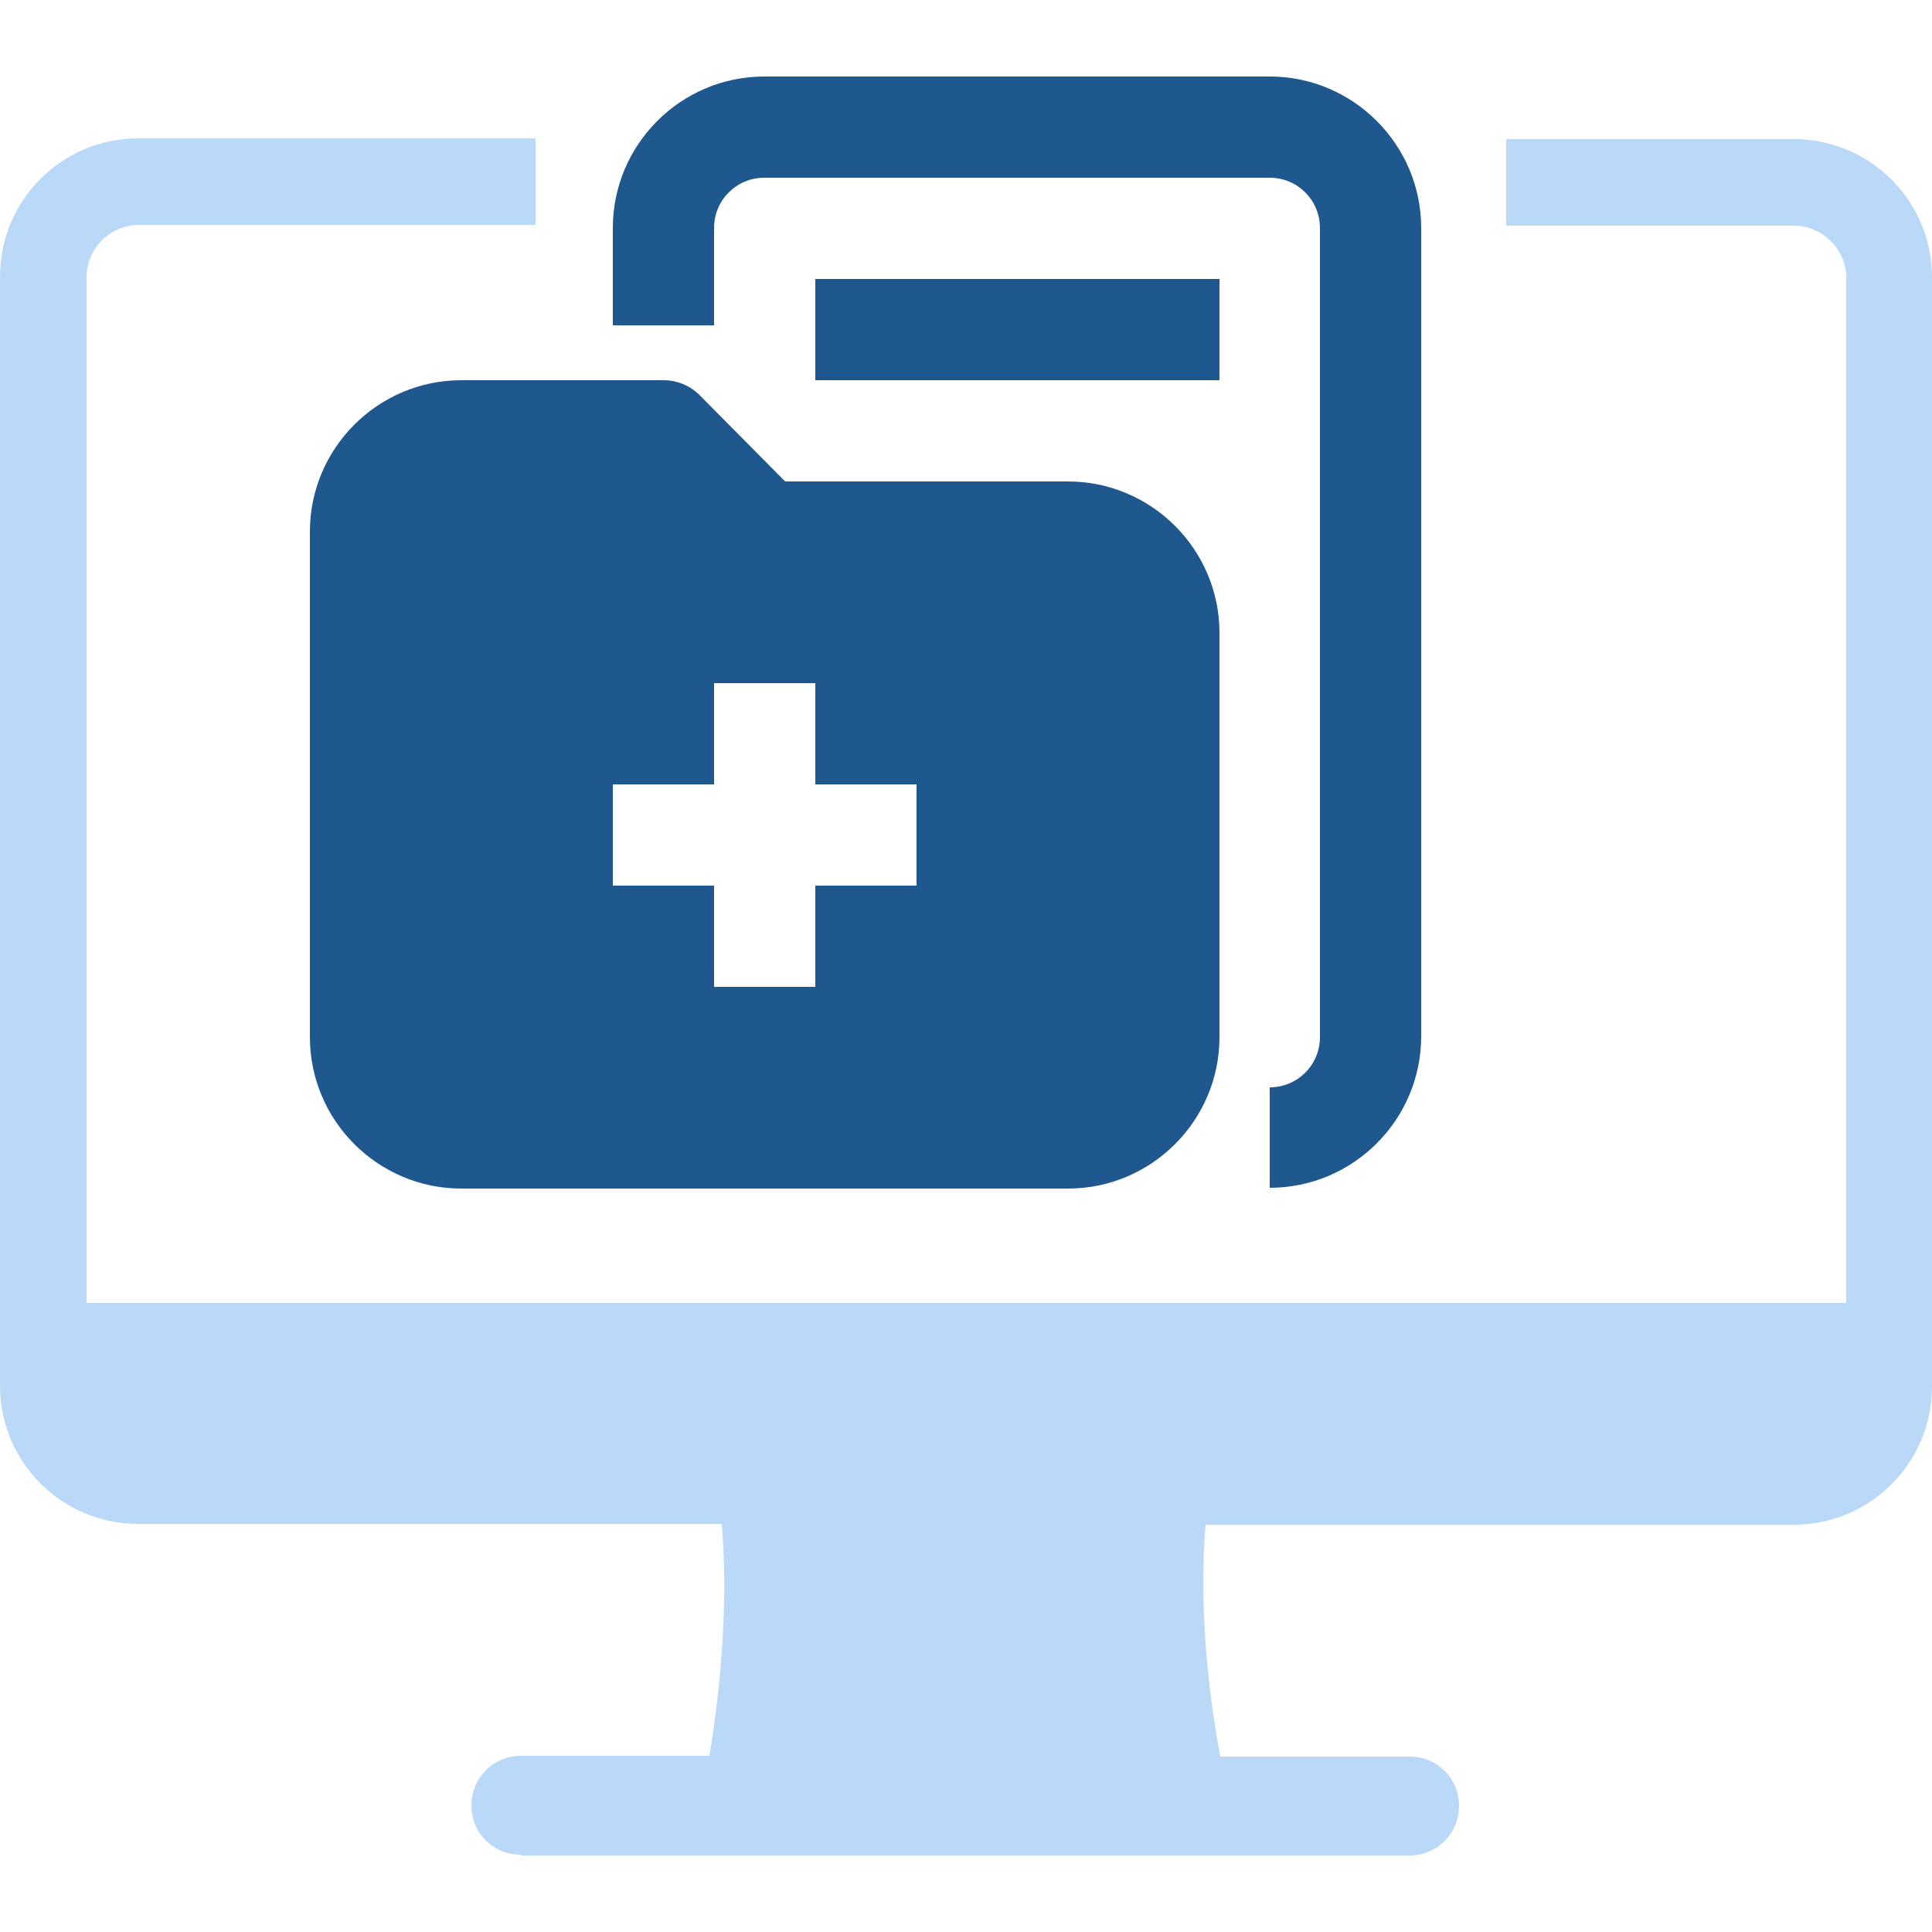
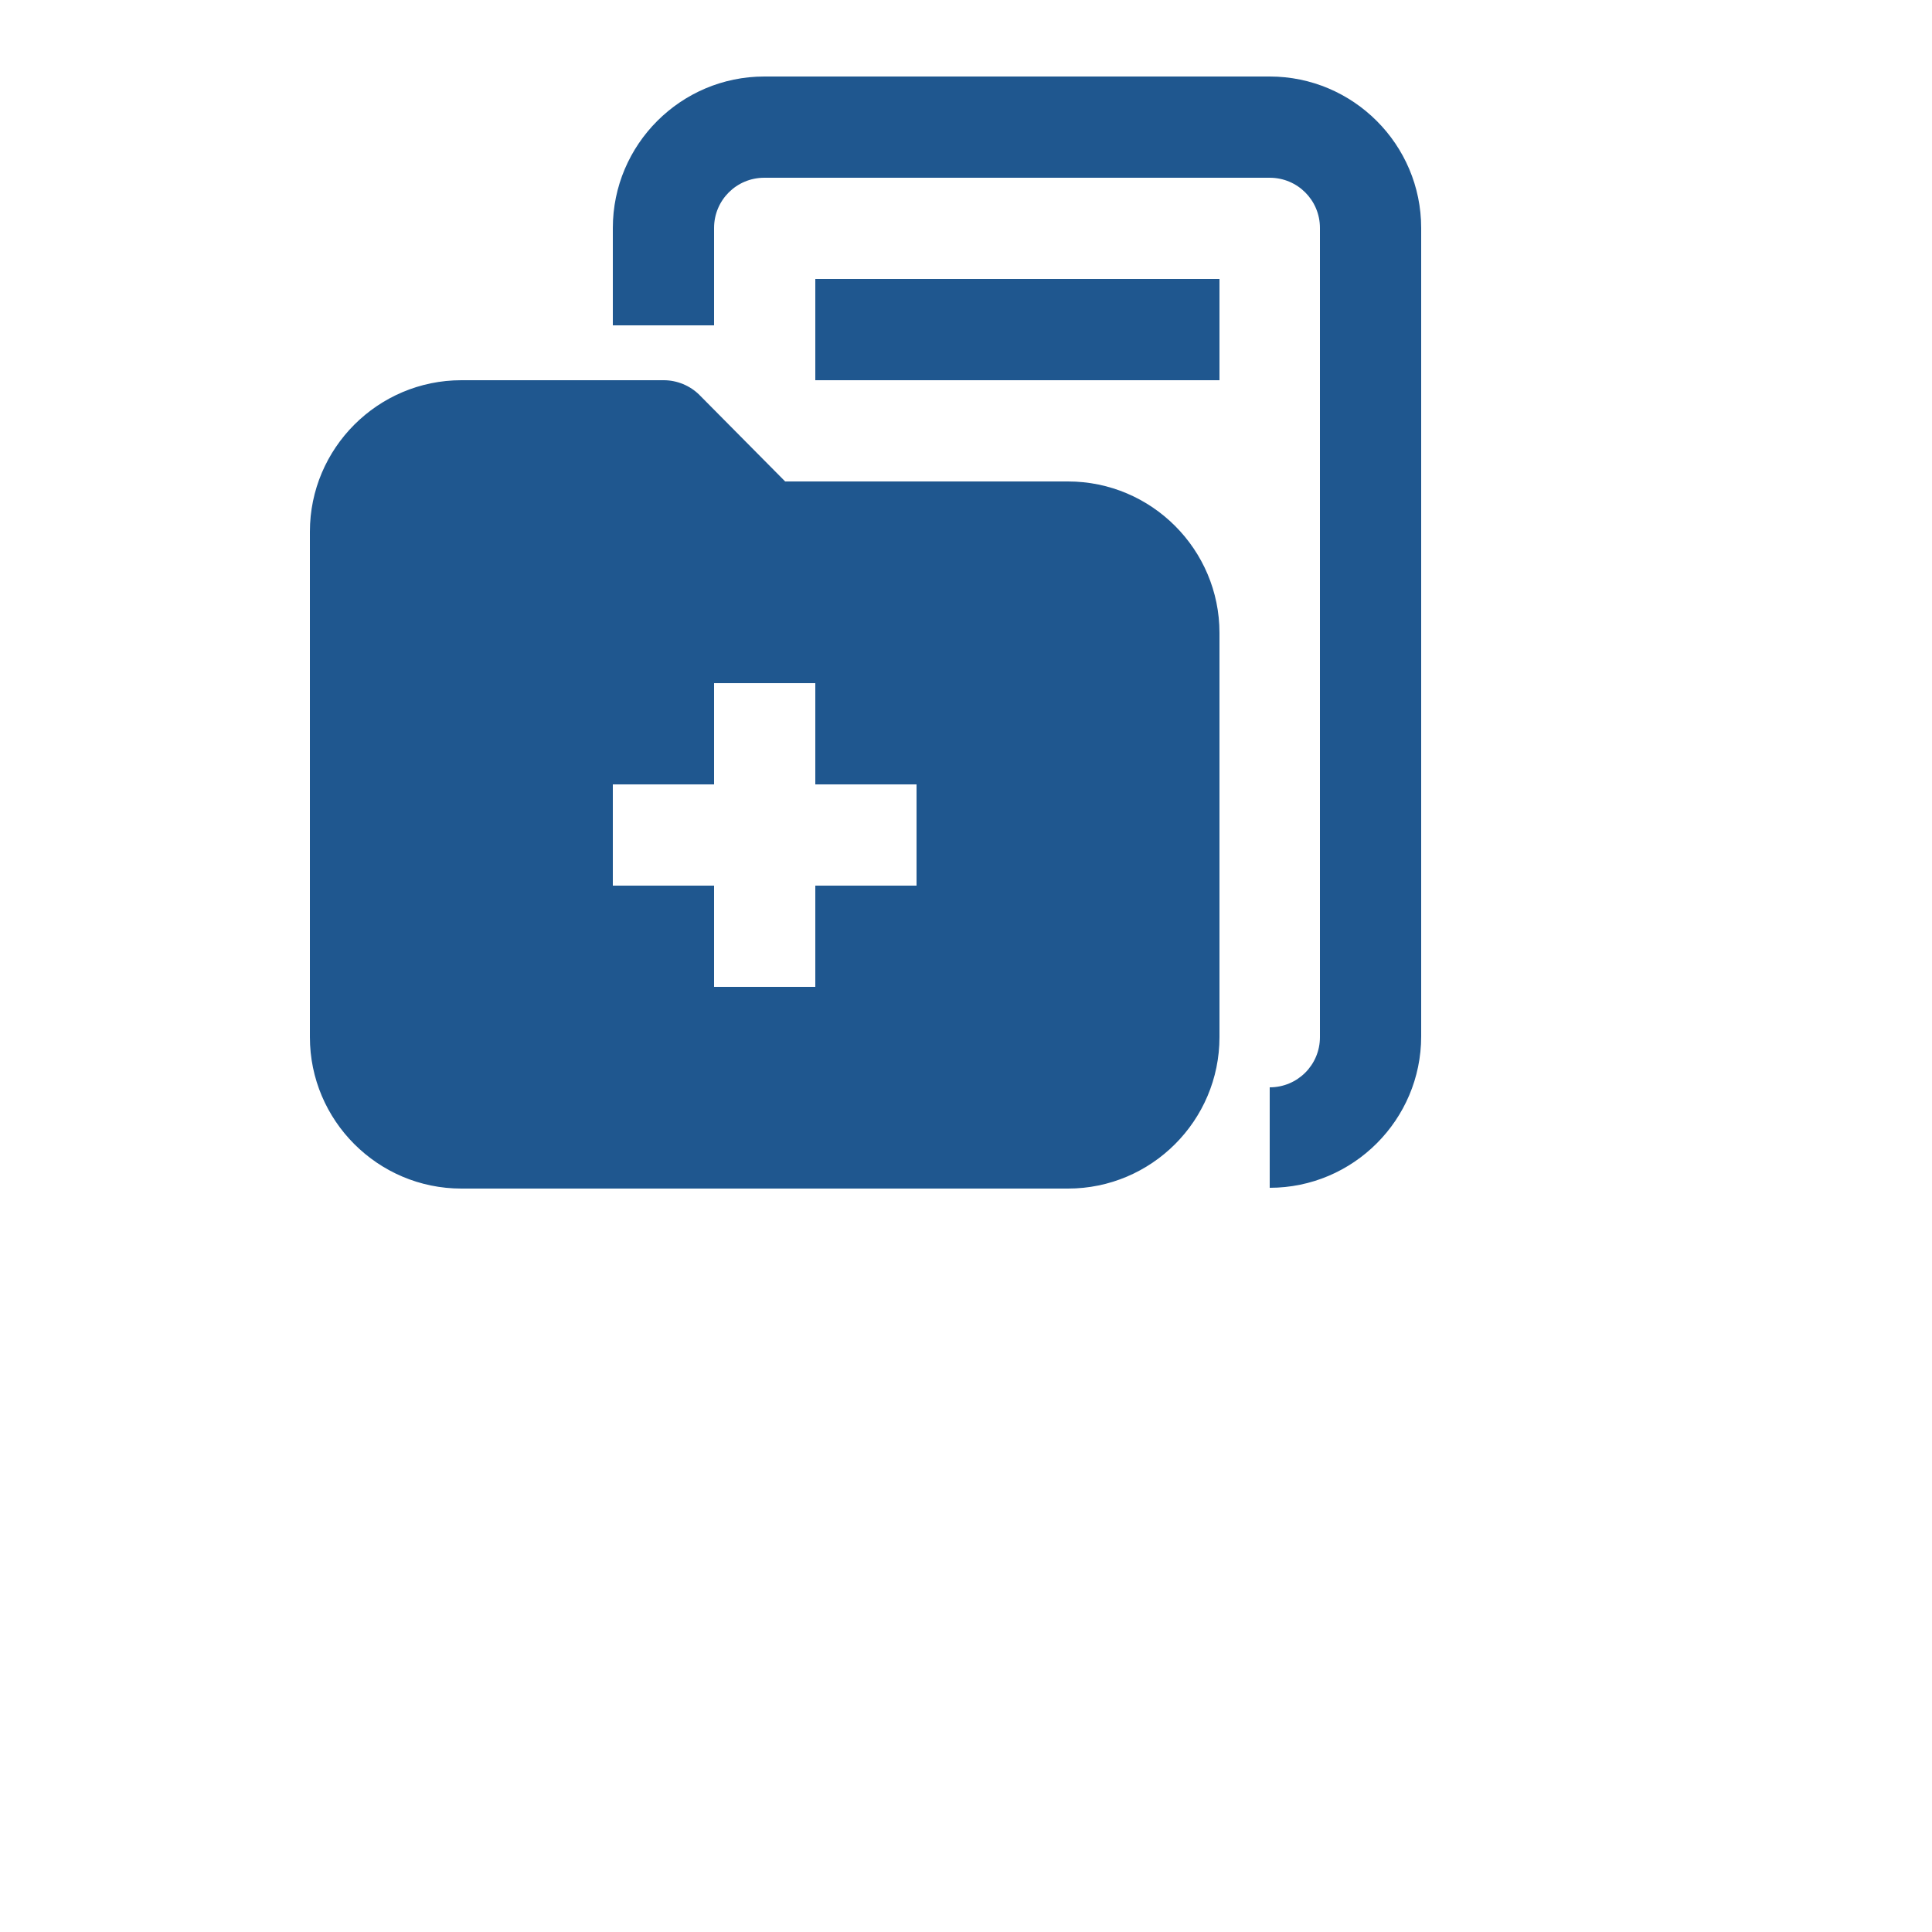
<svg xmlns="http://www.w3.org/2000/svg" id="Layer_1" version="1.1" viewBox="0 0 25 25">
  <defs>
    <style>
      .st0 {
        fill: #bad9f9;
        fill-rule: evenodd;
      }

      .st1 {
        fill: #1f578f;
      }
    </style>
  </defs>
-   <path class="st0" d="M6.75,24.01h11.49c.35,0,.64-.28.64-.64s-.28-.64-.64-.64h-2.45c-.18-.97-.27-2.04-.19-3h7.61c.99,0,1.79-.8,1.79-1.79V3.59c0-.99-.8-1.79-1.79-1.79h-3.72v1.12h3.72c.37,0,.68.3.68.68v13.26H1.12V3.59c0-.37.3-.68.68-.68h5.13v-1.12H1.79c-.99,0-1.79.8-1.79,1.79v14.35c0,.99.8,1.79,1.79,1.79h7.55c.08.96,0,2.03-.16,3h-2.44c-.35,0-.64.28-.64.64s.28.64.64.64h0Z" />
  <g id="_20_Medical_File_Document_File_Folder">
    <path class="st1" d="M16.43,15.38v-1.31c.36,0,.65-.29.65-.65V2.95c0-.36-.29-.65-.65-.65h-6.54c-.36,0-.65.29-.65.65v1.26h-1.31v-1.26c0-1.08.88-1.96,1.96-1.96h6.54c1.08,0,1.96.88,1.96,1.96v10.46c0,1.08-.88,1.96-1.96,1.96ZM15.78,3.61h-5.23v1.31h5.23v-1.31ZM15.78,8.19v5.23c0,1.08-.88,1.96-1.96,1.96h-7.85c-1.08,0-1.96-.88-1.96-1.96v-6.54c0-1.08.88-1.96,1.96-1.96h2.62c.17,0,.34.07.46.19l1.11,1.12h3.66c1.08,0,1.96.88,1.96,1.96ZM11.86,10.15h-1.31v-1.31h-1.31v1.31h-1.31v1.31h1.31v1.31h1.31v-1.31h1.31v-1.31Z" />
  </g>
</svg>